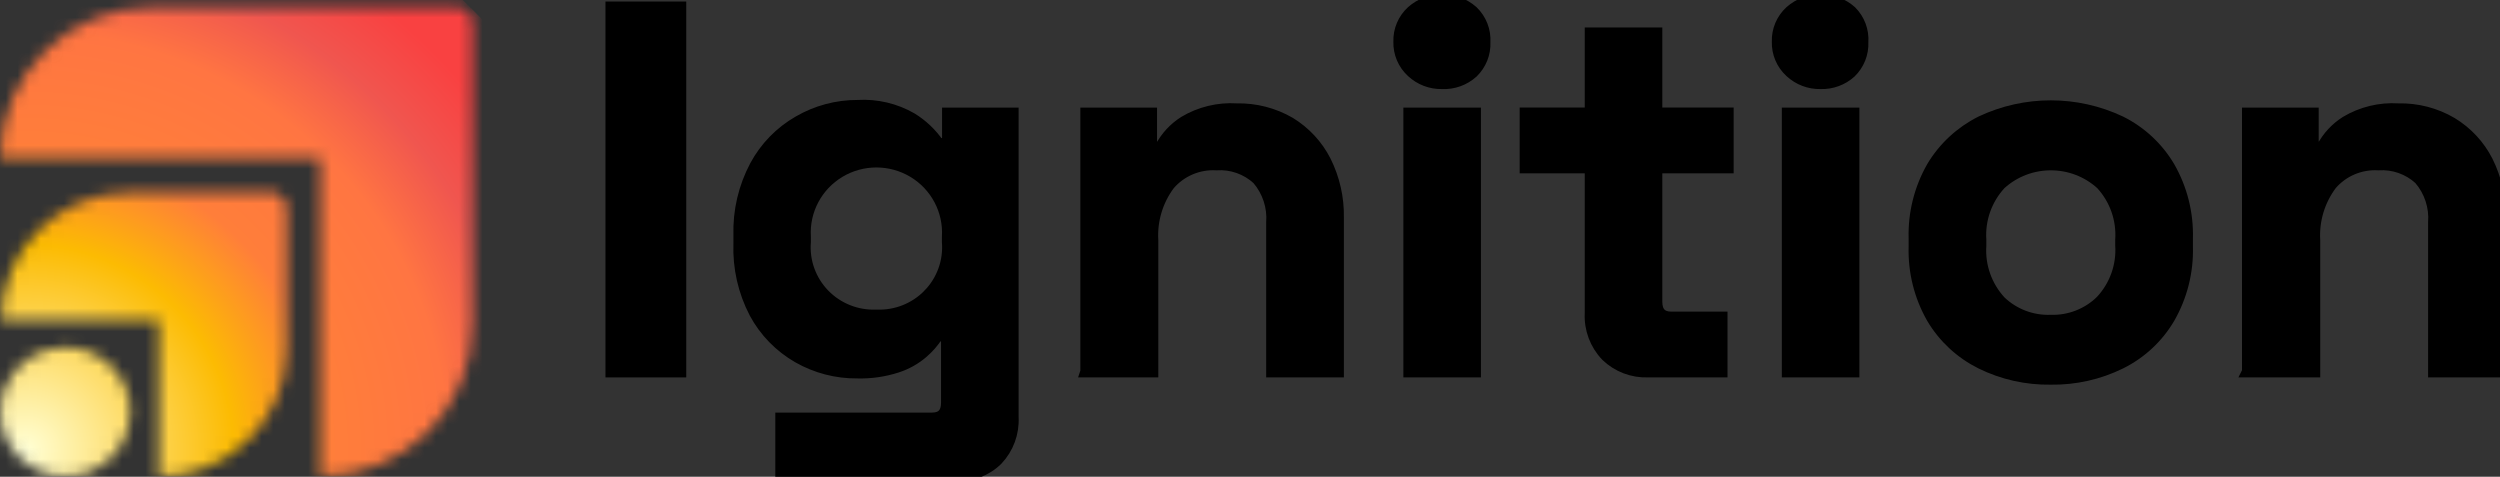
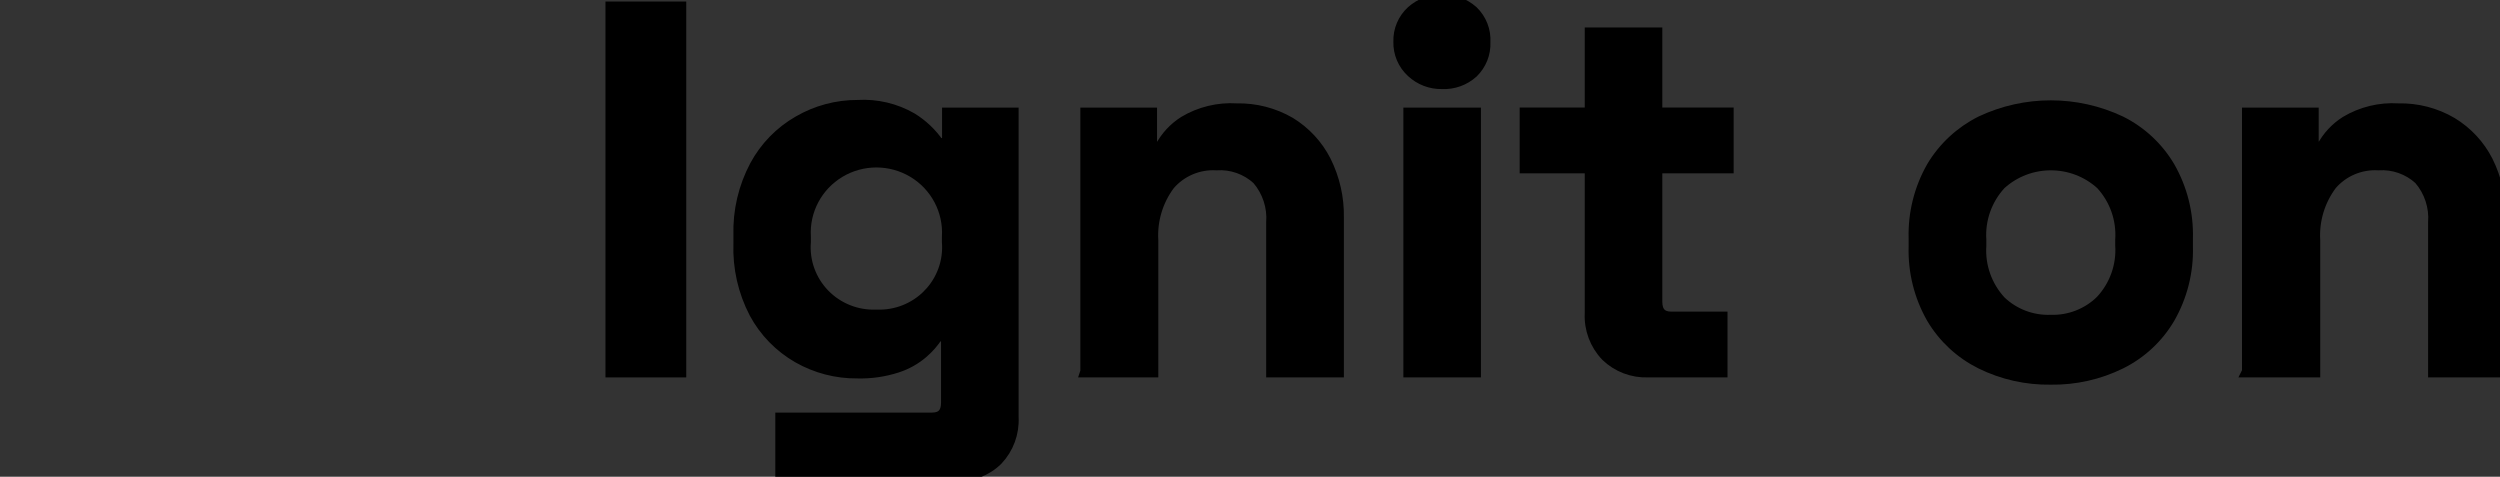
<svg xmlns="http://www.w3.org/2000/svg" width="215" height="41">
  <rect width="100%" height="100%" fill="#333333" stroke="none" />
  <mask height="41" width="41" y="0" x="0" maskUnits="userSpaceOnUse" id="mask0_0_1911">
    <path id="svg_1" fill="white" d="m5.617,29.869c-2.277,-0.004 -4.331,1.36 -5.196,3.451c-0.865,2.091 -0.37,4.494 1.253,6.08c1.623,1.586 4.051,2.039 6.144,1.148c2.093,-0.892 3.434,-2.952 3.394,-5.212c-0.054,-3.031 -2.542,-5.461 -5.595,-5.467zm17.623,-13.317l-12.116,0c-6.092,0.03 -11.014,4.941 -11.014,10.988l13.548,0l0,13.448c6.071,-0.03 10.984,-4.908 11.014,-10.934l0,-12.027c0.032,-0.403 -0.111,-0.801 -0.393,-1.093c-0.282,-0.292 -0.676,-0.451 -1.083,-0.438l0.044,0.055zm15.971,-15.952l-26.082,0c-7.245,0 -13.118,5.83 -13.118,13.022l27.536,0l0,27.334c3.479,-0.006 6.813,-1.383 9.269,-3.829c2.456,-2.446 3.832,-5.761 3.827,-9.214l0,-25.891c0,-0.785 -0.641,-1.421 -1.432,-1.421z" clip-rule="evenodd" fill-rule="evenodd" />
  </mask>
  <defs>
    <radialGradient gradientTransform="translate(2.167 38.791) scale(54.245 53.848)" gradientUnits="userSpaceOnUse" r="1" cy="0" cx="0" id="paint0_radial_0_1911">
      <stop stop-color="#FFFFD5" />
      <stop stop-color="#FCBB02" offset="0.33" />
      <stop stop-color="#FF7E3A" offset="0.48" />
      <stop stop-color="#FF7542" offset="0.67" />
      <stop stop-color="#F0564F" offset="0.79" />
      <stop stop-color="#F94141" offset="0.91" />
    </radialGradient>
  </defs>
  <g>
    <title>background</title>
    <rect fill="none" id="canvas_background" height="402" width="582" y="-1" x="-1" />
  </g>
  <g>
    <title>Layer 1</title>
    <g id="svg_2" mask="url(#mask0_0_1911)">
-       <ellipse id="svg_3" fill="url(#paint0_radial_0_1911)" ry="53.848" rx="54.245" cy="38.791" cx="2.167" />
-     </g>
+       </g>
    <path stroke="#000000" id="svg_4" fill="#000000" d="m52.57,31.957l0,-31.325l5.948,0l0,31.325l-5.948,0z" />
    <path stroke="#000000" id="svg_5" fill="#000000" d="m63.574,20.225l0,0.722c-0.074,2.073 0.392,4.129 1.355,5.97c0.856,1.587 2.141,2.905 3.712,3.805c1.543,0.882 3.296,1.339 5.078,1.323c1.162,0.033 2.321,-0.134 3.425,-0.492c0.81,-0.262 1.559,-0.682 2.203,-1.236c0.49,-0.422 0.917,-0.912 1.267,-1.454l0.815,0l0,5.773c0,0.897 -0.43,1.345 -1.267,1.345l-12.986,0l0,4.92l14.968,0c1.344,0.067 2.655,-0.429 3.613,-1.367c0.928,-0.982 1.413,-2.296 1.344,-3.641l0,-26.142l-5.584,0l0,2.624l-0.815,0c-0.606,-0.88 -1.39,-1.625 -2.302,-2.187c-1.403,-0.81 -3.017,-1.19 -4.637,-1.093c-1.784,-0.006 -3.537,0.462 -5.078,1.356c-1.57,0.9 -2.856,2.218 -3.712,3.805c-0.978,1.837 -1.46,3.893 -1.399,5.97zm16.297,5.111c-1.173,1.208 -2.812,1.86 -4.501,1.788c-1.689,0.071 -3.328,-0.58 -4.501,-1.788c-1.173,-1.208 -1.768,-2.858 -1.634,-4.531l0,-0.437c-0.137,-2.263 1.002,-4.414 2.956,-5.587c1.954,-1.172 4.403,-1.172 6.357,0c1.954,1.172 3.093,3.324 2.956,5.587l0,0.437c0.134,1.673 -0.461,3.322 -1.634,4.531z" clip-rule="evenodd" fill-rule="evenodd" />
    <path stroke="#000000" id="svg_6" fill="#000000" d="m93.41,31.957l0,-22.206l5.595,0l0,2.919l0.815,0c0.472,-0.892 1.171,-1.645 2.026,-2.187c1.355,-0.81 2.926,-1.192 4.505,-1.093c1.608,-0.035 3.194,0.374 4.582,1.181c1.298,0.794 2.351,1.929 3.04,3.28c0.753,1.507 1.131,3.172 1.101,4.854l0,13.252l-5.683,0l0,-12.803c0.107,-1.367 -0.337,-2.719 -1.234,-3.761c-0.959,-0.881 -2.242,-1.332 -3.546,-1.246c-1.547,-0.086 -3.046,0.548 -4.054,1.717c-1.035,1.385 -1.546,3.089 -1.442,4.811l0,11.283l-5.705,0z" />
    <path stroke="#000000" id="svg_7" fill="#000000" d="m121.431,6.176c0.7,0.652 1.629,1.006 2.589,0.984c0.964,0.044 1.907,-0.295 2.621,-0.94c0.701,-0.678 1.078,-1.621 1.035,-2.591c0.057,-0.989 -0.32,-1.954 -1.035,-2.646c-1.486,-1.311 -3.724,-1.311 -5.21,0c-0.731,0.667 -1.133,1.617 -1.101,2.602c-0.028,0.981 0.373,1.927 1.101,2.591zm-0.242,3.575l0,22.206l5.672,0l0,-22.206l-5.672,0z" clip-rule="evenodd" fill-rule="evenodd" />
    <path stroke="#000000" id="svg_8" fill="#000000" d="m141.743,31.957c-1.335,0.052 -2.633,-0.442 -3.591,-1.367c-0.939,-0.98 -1.433,-2.3 -1.365,-3.652l0,-12.53l-5.596,0l0,-4.658l5.596,0l0,-6.888l5.672,0l0,6.888l6.135,0l0,4.658l-6.135,0l0,11.546c0,0.896 0.43,1.345 1.267,1.345l4.339,0l0,4.658l-6.322,0z" />
-     <path stroke="#000000" id="svg_9" fill="#000000" d="m153.978,6.176c0.703,0.654 1.637,1.008 2.6,0.984c0.946,0.03 1.866,-0.307 2.566,-0.94c0.701,-0.678 1.078,-1.621 1.035,-2.591c0.069,-0.982 -0.293,-1.947 -0.991,-2.646c-1.486,-1.311 -3.724,-1.311 -5.21,0c-0.731,0.667 -1.133,1.617 -1.101,2.602c-0.029,0.981 0.373,1.927 1.101,2.591zm-0.242,3.575l0,22.206l5.672,0l0,-22.206l-5.672,0z" clip-rule="evenodd" fill-rule="evenodd" />
    <path stroke="#000000" id="svg_10" fill="#000000" d="m170.369,31.236c1.861,0.917 3.915,1.378 5.992,1.345c2.08,0.033 4.139,-0.428 6.003,-1.345c1.747,-0.866 3.201,-2.219 4.185,-3.892c1.07,-1.866 1.603,-3.988 1.542,-6.134l0,-0.711c0.06,-2.146 -0.473,-4.267 -1.542,-6.134c-0.988,-1.671 -2.441,-3.023 -4.185,-3.892c-3.794,-1.793 -8.2,-1.793 -11.995,0c-1.745,0.872 -3.201,2.223 -4.196,3.892c-1.064,1.868 -1.594,3.989 -1.531,6.134l0,0.711c-0.064,2.145 0.465,4.267 1.531,6.134c0.992,1.672 2.449,3.023 4.196,3.892zm10.321,-5.346c-1.15,1.125 -2.715,1.734 -4.329,1.684c-1.607,0.058 -3.169,-0.534 -4.328,-1.64c-1.208,-1.305 -1.825,-3.043 -1.708,-4.811l0,-0.492c-0.117,-1.768 0.5,-3.506 1.708,-4.811c2.457,-2.229 6.222,-2.229 8.679,0c1.204,1.306 1.817,3.044 1.696,4.811l0,0.448c0.119,1.77 -0.502,3.511 -1.718,4.811z" clip-rule="evenodd" fill-rule="evenodd" />
    <path stroke="#000000" id="svg_11" fill="#000000" d="m193.312,31.957l0,-22.206l5.596,0l0,2.919l0.815,0c0.472,-0.892 1.171,-1.645 2.026,-2.187c1.355,-0.81 2.927,-1.192 4.505,-1.093c1.613,-0.037 3.205,0.376 4.593,1.192c1.304,0.791 2.361,1.927 3.051,3.28c0.753,1.507 1.131,3.172 1.102,4.854l0,13.241l-5.684,0l0,-12.803c0.107,-1.367 -0.336,-2.719 -1.233,-3.761c-0.961,-0.88 -2.243,-1.331 -3.547,-1.246c-1.547,-0.086 -3.046,0.548 -4.053,1.717c-1.036,1.385 -1.547,3.089 -1.443,4.811l0,11.283l-5.728,0z" />
  </g>
</svg>